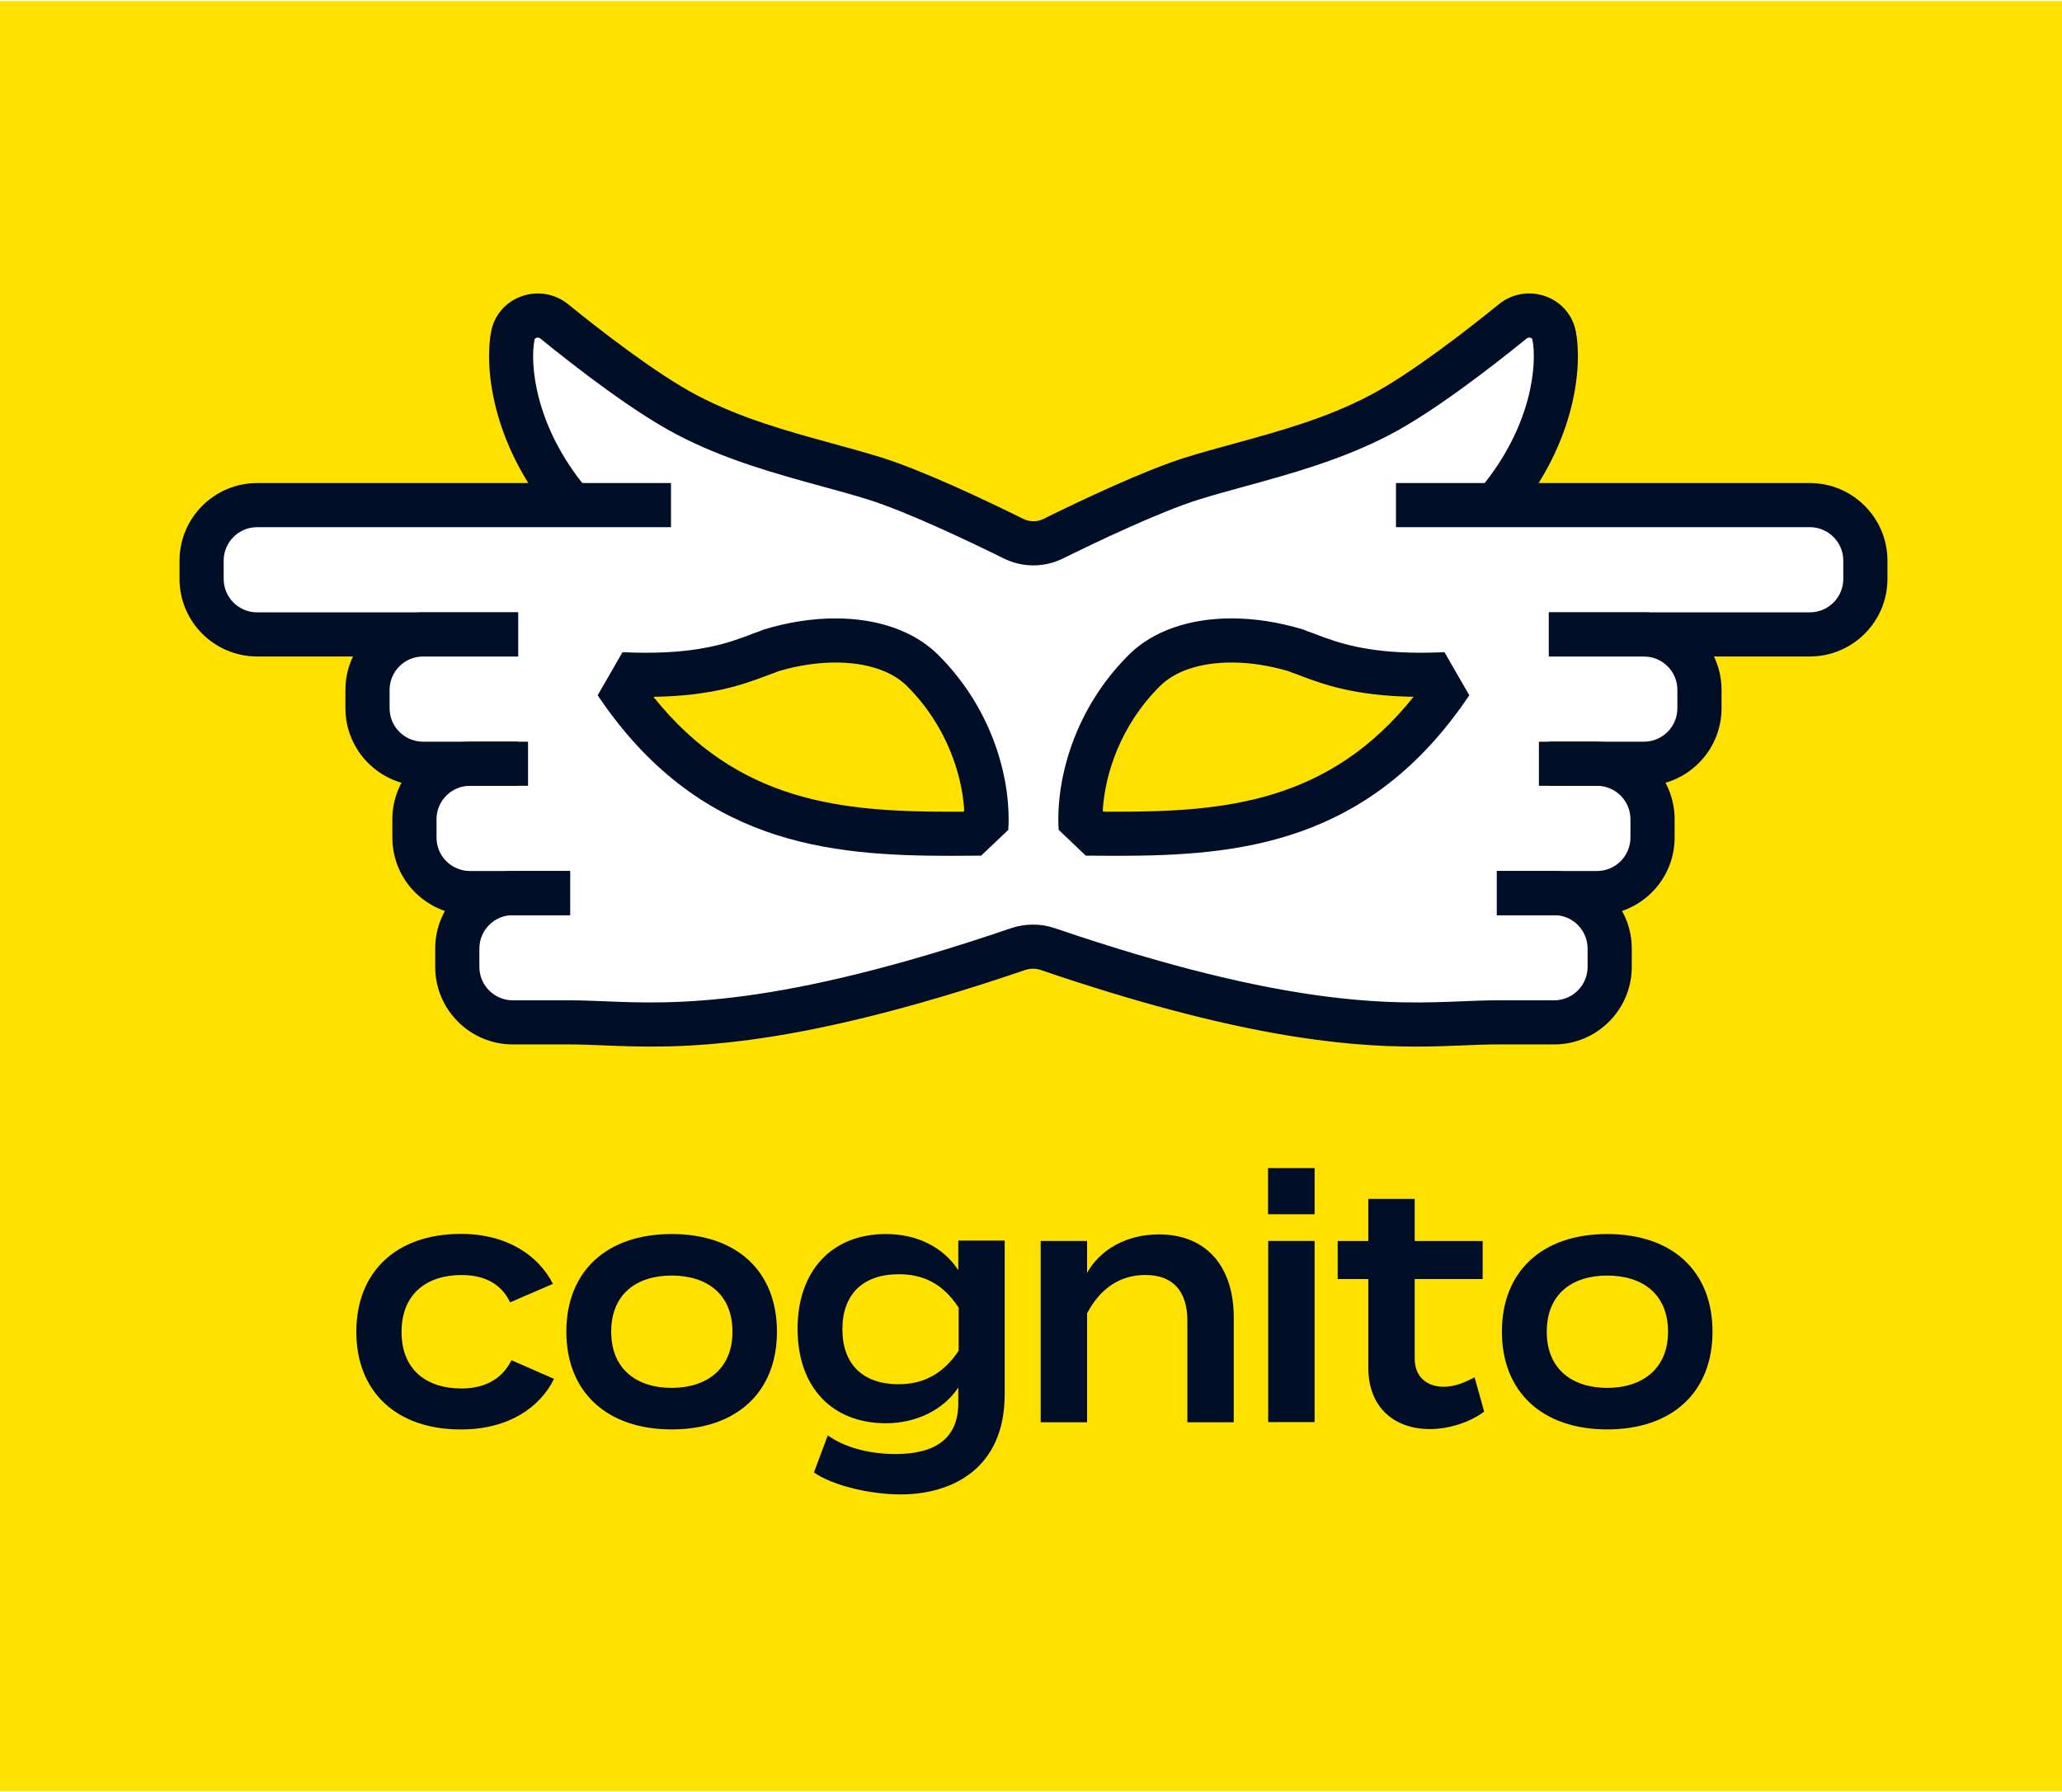
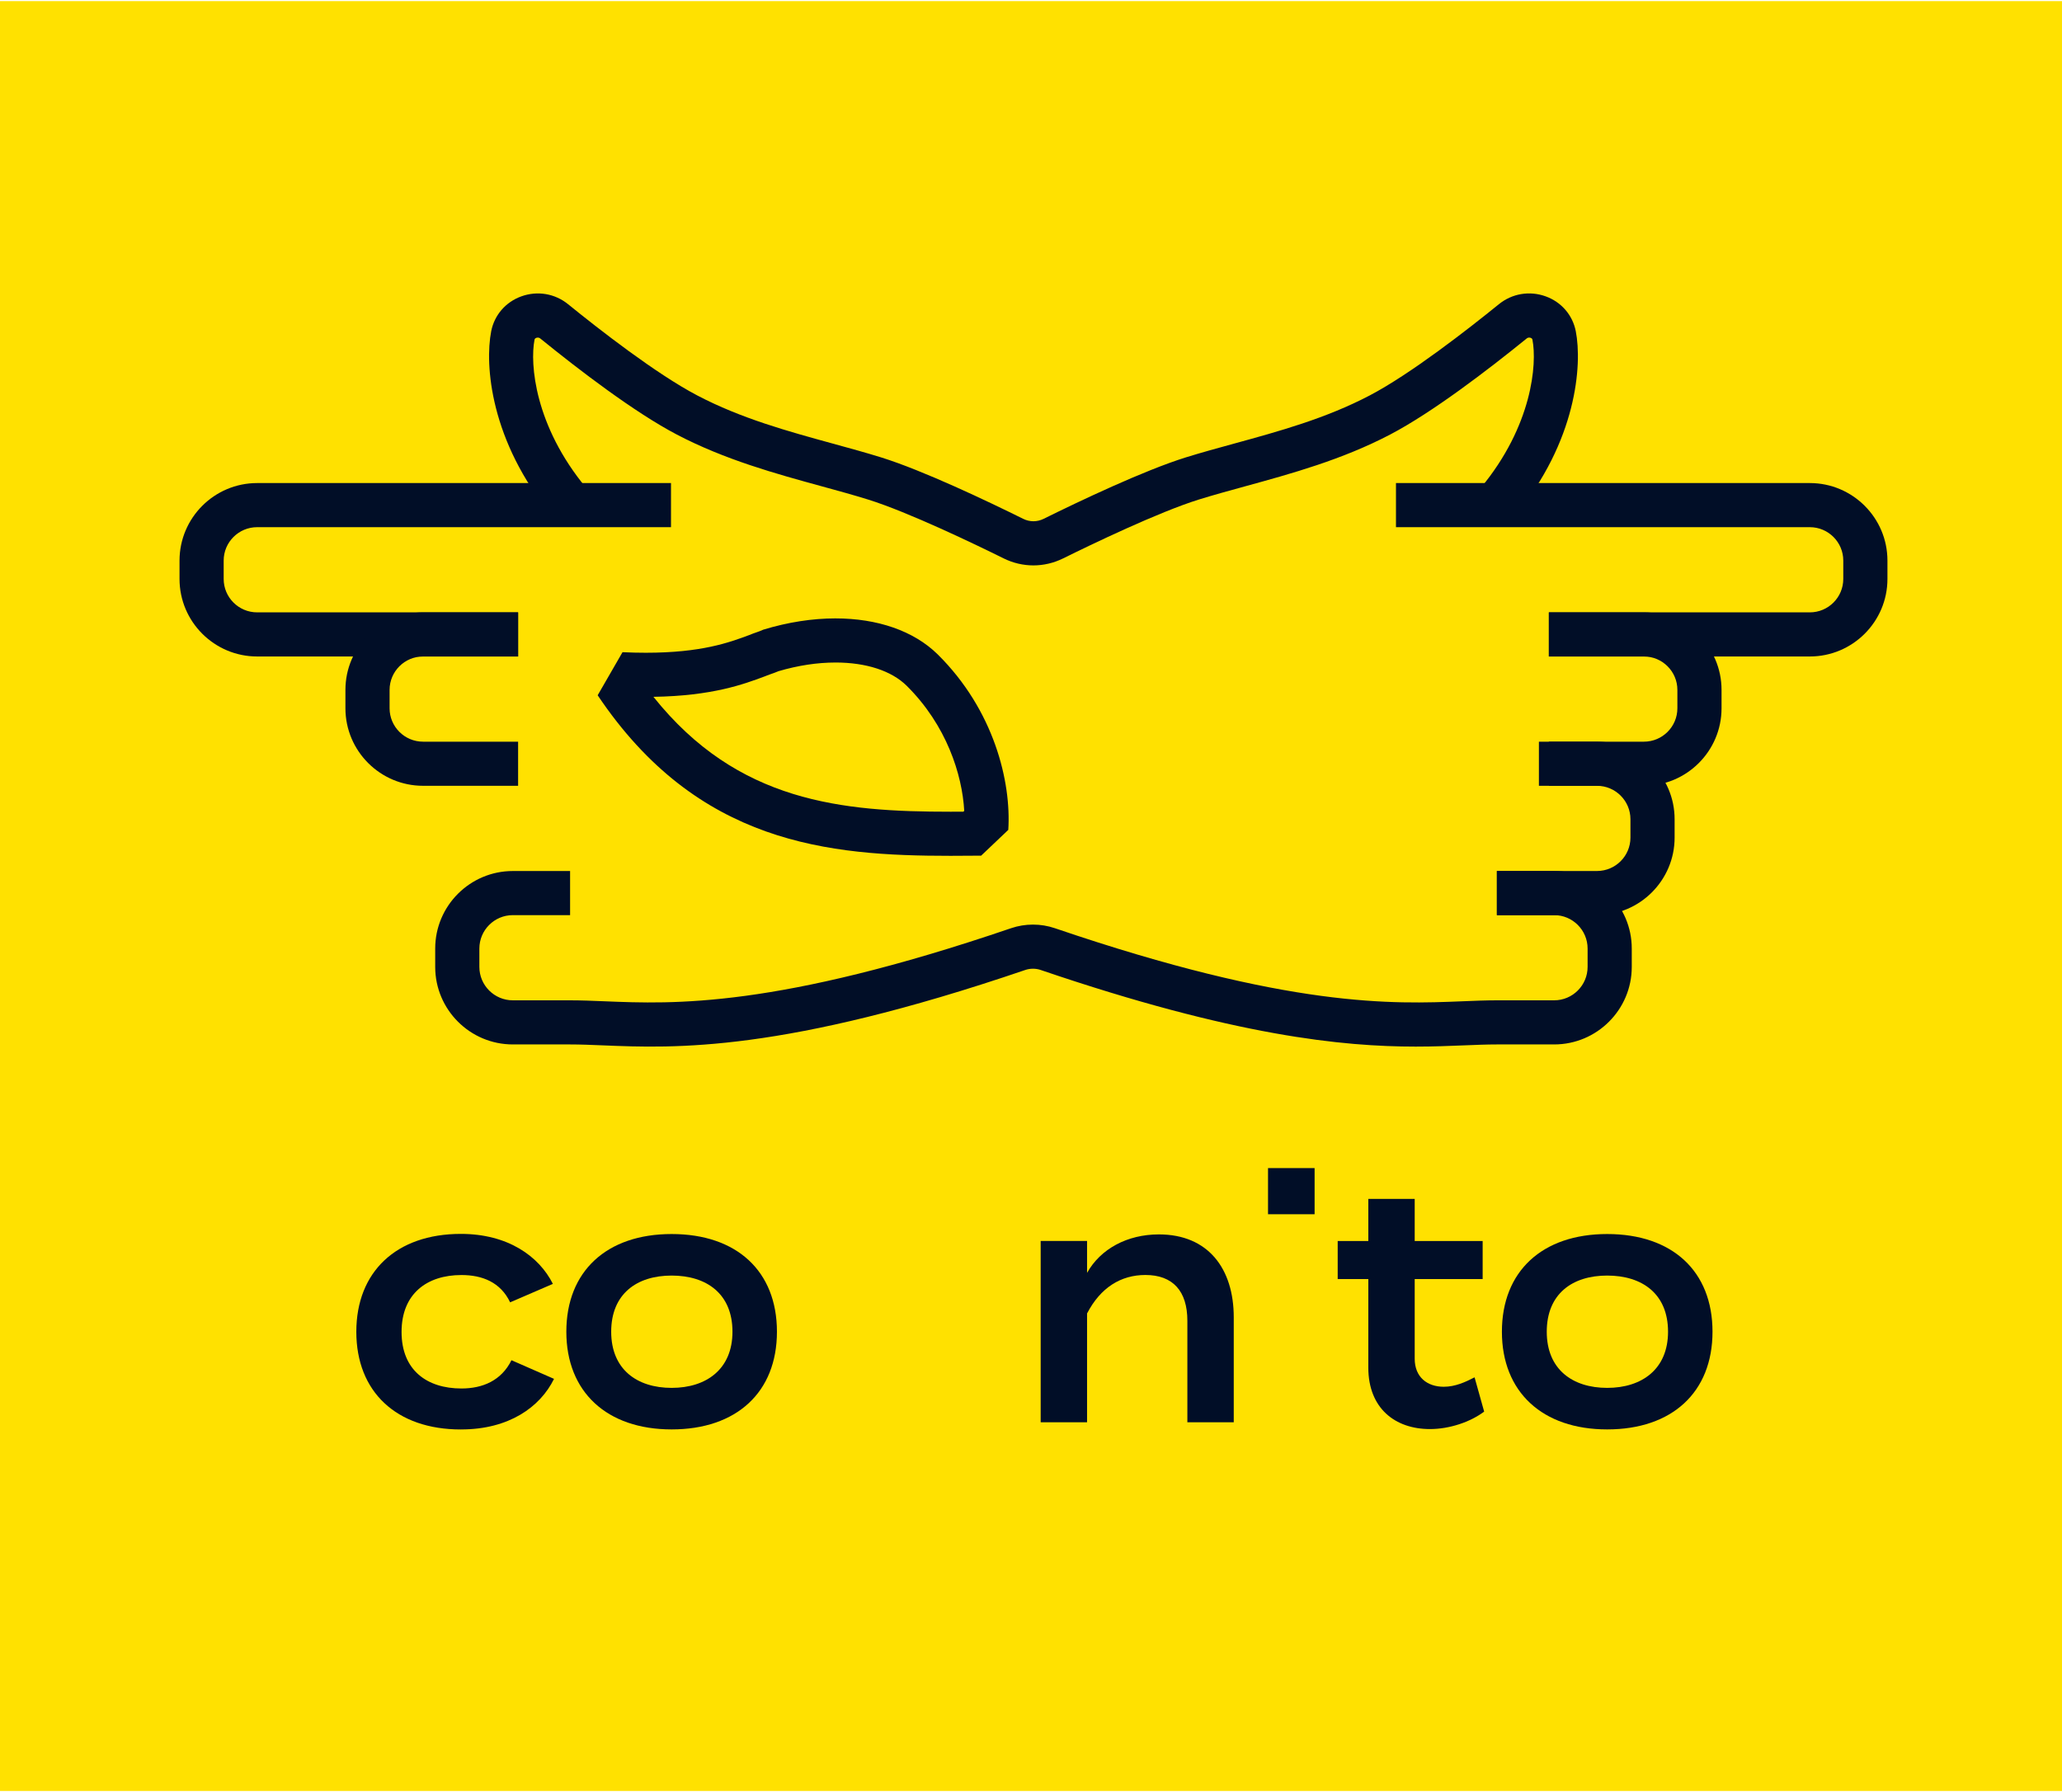
<svg xmlns="http://www.w3.org/2000/svg" width="260" height="226" viewBox="0 0 402 349" fill="none">
  <rect width="402" height="349" fill="#FFE100" />
-   <path fill-rule="evenodd" clip-rule="evenodd" d="M291.243 97.758H353.199C359.178 97.758 364.027 102.602 364.027 108.576V112.155C364.027 118.129 359.178 122.973 353.199 122.973H320.856C326.835 122.973 331.684 127.818 331.684 133.791V137.371C331.684 143.345 326.835 148.189 320.856 148.189H311.706C317.686 148.189 322.534 153.033 322.534 159.007V162.587C322.534 168.56 317.686 173.405 311.706 173.405H303.353C309.332 173.405 314.181 178.249 314.181 184.222V187.802C314.181 193.776 309.332 198.62 303.353 198.62H292.188C290.111 198.62 287.944 198.709 285.595 198.805C271.637 199.375 251.213 200.209 204.634 184.328C202.781 183.694 200.714 183.694 198.86 184.328C152.3 200.207 132.016 199.376 118.099 198.805C115.753 198.709 113.587 198.62 111.507 198.62H100.342C94.363 198.62 89.514 193.776 89.514 187.802V184.222C89.514 178.249 94.363 173.405 100.342 173.405H91.988C86.009 173.405 81.16 168.56 81.16 162.587V159.007C81.16 153.033 86.009 148.189 91.988 148.189H82.839C76.859 148.189 72.011 143.345 72.011 137.371V133.791C72.011 127.818 76.859 122.973 82.839 122.973H50.496C44.516 122.973 39.668 118.129 39.668 112.155V108.576C39.668 102.602 44.516 97.758 50.496 97.758H112.446L111.348 97.159C100.304 83.853 99.219 70.466 100.347 64.681C101.059 61.039 105.522 59.584 108.404 61.921C114.839 67.14 126.066 75.866 134.312 80.184C143.287 84.887 152.825 87.502 161.628 89.916C164.811 90.789 167.897 91.635 170.826 92.544C178.837 95.03 191.562 101.13 197.93 104.284C200.401 105.508 203.256 105.508 205.727 104.287C212.106 101.135 224.86 95.032 232.871 92.544C235.807 91.632 238.902 90.783 242.094 89.908C250.888 87.496 260.417 84.882 269.385 80.184C277.628 75.866 288.858 67.143 295.293 61.921C298.175 59.584 302.64 61.042 303.35 64.681C304.478 70.466 303.393 83.853 292.35 97.159L291.243 97.758ZM185.305 162.36C162.921 162.36 139.616 160.215 121.611 135.145L123.802 131.344C124.517 131.36 125.219 131.368 125.904 131.368C137.568 131.368 143.571 129.137 147.546 127.659L147.563 127.653L147.757 127.575C148.141 127.411 148.484 127.293 148.812 127.181L148.817 127.179C149.27 127.022 149.775 126.847 150.325 126.605C154.621 125.319 158.846 124.669 162.885 124.669C170.001 124.669 175.999 126.718 179.781 130.438C189.174 139.725 192.377 151.621 192.333 159.7L189.549 162.344C188.143 162.355 186.729 162.363 185.307 162.363L185.305 162.36ZM217.664 162.36C216.242 162.36 214.828 162.352 213.423 162.342L210.635 159.697C210.592 151.615 213.798 139.722 223.195 130.427C226.967 126.715 232.968 124.669 240.083 124.669C244.125 124.669 248.35 125.319 252.646 126.605C253.196 126.847 253.698 127.022 254.154 127.179L254.186 127.19C254.505 127.3 254.844 127.416 255.215 127.575L255.409 127.653C259.381 129.133 265.381 131.368 277.067 131.368C277.753 131.368 278.454 131.36 279.169 131.344L281.36 135.145C263.355 160.212 240.048 162.36 217.667 162.36H217.664Z" fill="white" />
  <path d="M162.886 128.966C168.862 128.966 173.789 130.575 176.744 133.481C184.533 141.185 187.588 150.809 187.984 157.891L187.814 158.052C186.98 158.058 186.144 158.061 185.305 158.061C164.17 158.061 143.828 156.249 127.391 135.657C138.88 135.476 144.975 133.206 149.066 131.68L149.26 131.608L149.451 131.527C149.659 131.438 149.91 131.351 150.226 131.241C150.649 131.095 151.186 130.909 151.788 130.653C155.601 129.535 159.332 128.968 162.883 128.968M162.883 120.364C158.431 120.364 153.661 121.084 148.796 122.566C147.932 122.979 147.107 123.167 146.057 123.617C142.142 125.076 136.73 127.063 125.904 127.063C124.485 127.063 122.974 127.028 121.361 126.955L116.52 135.355C136.004 164.398 161.55 166.66 185.305 166.66C187.312 166.66 189.304 166.644 191.281 166.627L196.572 161.603C197.174 152.23 193.796 138.242 182.798 127.37C178.136 122.785 171.042 120.366 162.883 120.366V120.364Z" fill="#010E27" />
  <path d="M101.008 127.79H50.131C41.786 127.79 35 121.008 35 112.673V109.093C35 100.757 41.789 93.975 50.131 93.975H130.815V102.577H50.131C46.535 102.577 43.607 105.499 43.607 109.093V112.673C43.607 116.266 46.532 119.188 50.131 119.188H101.008V127.79Z" fill="#010E27" />
  <path d="M101.008 153.005H82.475C74.132 153.005 67.343 146.223 67.343 137.888V134.308C67.343 125.973 74.132 119.19 82.475 119.19H101.008V127.792H82.475C78.878 127.792 75.953 130.715 75.953 134.308V137.888C75.953 141.481 78.878 144.403 82.475 144.403H101.008V153.005Z" fill="#010E27" />
-   <path d="M111.142 178.222H91.624C83.281 178.222 76.493 171.44 76.493 163.105V159.525C76.493 151.19 83.281 144.407 91.624 144.407H102.945V153.009H91.624C88.027 153.009 85.102 155.931 85.102 159.525V163.105C85.102 166.698 88.027 169.62 91.624 169.62H111.142V178.222Z" fill="#010E27" />
  <path d="M201.467 110.031C199.484 110.031 197.5 109.573 195.655 108.659C190.334 106.026 177.105 99.631 169.186 97.173C166.323 96.283 163.306 95.456 160.112 94.582C151.31 92.17 141.333 89.433 131.948 84.516C123.703 80.198 112.921 71.944 105.325 65.781C105.018 65.531 104.683 65.614 104.554 65.663C104.26 65.771 104.224 65.943 104.208 66.027C103.294 70.717 104.224 82.797 114.297 94.935L107.67 100.427C95.563 85.837 94.487 70.906 95.76 64.382C96.375 61.231 98.566 58.686 101.618 57.578C104.756 56.441 108.172 57.01 110.754 59.104C116.722 63.948 127.933 72.699 135.95 76.898C144.511 81.384 153.601 83.875 162.394 86.288C165.659 87.183 168.743 88.029 171.744 88.959C179.946 91.507 192.644 97.566 199.481 100.952C200.744 101.578 202.195 101.578 203.458 100.952C210.306 97.566 223.02 91.507 231.23 88.956C234.234 88.024 237.318 87.18 240.58 86.285C249.373 83.875 258.463 81.381 267.024 76.896C275.033 72.699 286.246 63.946 292.217 59.101C294.8 57.007 298.215 56.438 301.353 57.576C304.408 58.684 306.596 61.226 307.211 64.38C308.485 70.903 307.408 85.835 295.299 100.424L288.672 94.933C298.744 82.797 299.675 70.715 298.76 66.024C298.744 65.94 298.709 65.768 298.415 65.66C298.286 65.612 297.948 65.531 297.643 65.779C290.045 71.944 279.258 80.198 271.02 84.514C261.639 89.428 251.661 92.164 242.857 94.58C239.665 95.456 236.648 96.283 233.783 97.17C225.853 99.631 212.602 106.026 207.271 108.662C205.425 109.573 203.445 110.031 201.464 110.031H201.467Z" fill="#010E27" />
  <path d="M352.837 127.79H301.961V119.188H352.837C356.434 119.188 359.359 116.266 359.359 112.673V109.093C359.359 105.499 356.434 102.577 352.837 102.577H272.154V93.975H352.837C361.18 93.975 367.969 100.757 367.969 109.093V112.673C367.969 121.008 361.18 127.79 352.837 127.79Z" fill="#010E27" />
  <path d="M320.494 153.005H301.961V144.403H320.494C324.091 144.403 327.016 141.481 327.016 137.888V134.308C327.016 130.715 324.091 127.792 320.494 127.792H301.961V119.19H320.494C328.837 119.19 335.626 125.973 335.626 134.308V137.888C335.626 146.223 328.837 153.005 320.494 153.005Z" fill="#010E27" />
  <path d="M311.345 178.222H291.826V169.62H311.345C314.941 169.62 317.866 166.698 317.866 163.105V159.525C317.866 155.931 314.941 153.009 311.345 153.009H300.02V144.407H311.345C319.687 144.407 326.476 151.19 326.476 159.525V163.105C326.476 171.44 319.687 178.222 311.345 178.222Z" fill="#010E27" />
  <path d="M276.007 203.858C261.898 203.858 240.771 201.834 202.881 188.916C201.931 188.592 200.841 188.592 199.888 188.916C152.565 205.052 131.503 204.192 117.559 203.618C115.284 203.526 113.137 203.437 111.143 203.437H99.978C91.635 203.437 84.846 196.655 84.846 188.32V184.74C84.846 176.405 91.635 169.623 99.978 169.623H111.143V178.225H99.978C96.381 178.225 93.456 181.147 93.456 184.74V188.32C93.456 191.913 96.381 194.835 99.978 194.835H111.143C113.312 194.835 115.546 194.927 117.91 195.024C131.204 195.571 151.305 196.394 197.107 180.775C199.864 179.834 202.905 179.834 205.662 180.775C251.478 196.396 271.682 195.571 285.056 195.024C287.425 194.927 289.659 194.835 291.826 194.835H302.991C306.588 194.835 309.513 191.913 309.513 188.32V184.74C309.513 181.147 306.588 178.225 302.991 178.225H291.826V169.623H302.991C311.334 169.623 318.123 176.405 318.123 184.74V188.32C318.123 196.655 311.334 203.437 302.991 203.437H291.826C289.838 203.437 287.684 203.526 285.407 203.618C282.612 203.731 279.528 203.858 276.009 203.858H276.007Z" fill="#010E27" />
-   <path d="M240.086 128.966C243.637 128.966 247.366 129.532 251.181 130.65C251.785 130.904 252.322 131.09 252.743 131.238C253.061 131.349 253.312 131.435 253.517 131.524L253.709 131.605L253.903 131.677C257.994 133.2 264.089 135.47 275.578 135.654C259.14 156.246 238.799 158.058 217.664 158.058C216.825 158.058 215.989 158.055 215.155 158.049L214.985 157.888C215.381 150.806 218.433 141.185 226.209 133.497C229.18 130.575 234.109 128.966 240.086 128.966ZM240.086 120.364C231.929 120.364 224.83 122.782 220.171 127.367C209.176 138.241 205.797 152.227 206.396 161.6L211.688 166.625C213.665 166.643 215.657 166.657 217.664 166.657C241.416 166.657 266.965 164.392 286.449 135.352L281.608 126.952C279.995 127.025 278.484 127.06 277.064 127.06C266.242 127.06 260.827 125.073 256.912 123.615C255.862 123.164 255.034 122.976 254.173 122.563C249.308 121.081 244.541 120.361 240.086 120.361V120.364Z" fill="#010E27" />
  <path d="M89.846 278.512C77.235 278.512 69.467 271.126 69.467 259.464C69.467 247.803 77.235 240.379 89.846 240.379C99.004 240.379 105.083 244.727 107.786 250.127L99.454 253.725C97.576 249.787 94.012 248.401 89.959 248.401C83.241 248.401 78.287 252.038 78.287 259.5C78.287 266.961 83.241 270.522 89.959 270.522C94.05 270.522 97.727 269.023 99.716 265.01L108.01 268.646C105.306 274.159 99.19 278.507 89.921 278.507H89.846V278.512Z" fill="#010E27" />
  <path d="M110.411 259.454C110.411 247.682 118.255 240.406 130.942 240.406C143.629 240.406 151.47 247.642 151.47 259.454C151.47 271.267 143.588 278.502 130.942 278.502C118.296 278.502 110.411 271.191 110.411 259.454ZM142.8 259.454C142.8 252.068 137.771 248.504 130.942 248.504C124.113 248.504 119.156 252.103 119.156 259.454C119.156 266.805 124.186 270.404 130.942 270.404C137.698 270.404 142.8 266.768 142.8 259.454Z" fill="#010E27" />
-   <path d="M195.868 271.679C195.868 286.19 185.548 291.177 175.602 291.177C169.747 291.177 162.503 289.527 158.676 286.902L161.38 279.666C164.345 281.804 169 283.303 174.628 283.303C182.623 283.303 186.827 280.041 186.827 273.367V270.329C183.861 274.828 178.419 277.302 172.715 277.302C162.206 277.302 155.49 270.253 155.49 258.891C155.49 247.528 162.208 240.406 172.715 240.406C178.756 240.406 183.861 242.919 186.827 247.456V241.681H195.871V271.679H195.868ZM186.897 263.093V254.769C183.856 250.081 179.992 248.245 175.224 248.245C168.169 248.245 164.229 252.219 164.229 258.969C164.229 265.719 168.134 269.692 175.224 269.692C179.989 269.692 183.856 267.706 186.897 263.169V263.093Z" fill="#010E27" />
  <path d="M202.886 277.076V241.754H211.93V247.978C214.558 243.291 219.774 240.479 225.928 240.479C235.574 240.479 240.528 247.191 240.528 256.64V277.111H231.484V257.314C231.484 251.539 228.67 248.391 223.303 248.391C218.538 248.391 214.558 250.828 211.93 255.89V277.114H202.886V277.076Z" fill="#010E27" />
-   <path d="M256.288 277.076H247.244V241.754H256.288V277.076Z" fill="#010E27" />
  <path d="M289.355 275.022C286.616 277.084 282.561 278.435 278.77 278.435C271.976 278.435 266.76 274.386 266.76 266.436V249.189H260.792V241.765H266.76V233.554H275.805V241.765H289.053V249.189H275.805V264.711C275.805 268.31 278.244 270.186 281.471 270.186C283.686 270.186 285.674 269.286 287.477 268.348L289.355 275.06V275.022Z" fill="#010E27" />
  <path d="M292.806 259.454C292.806 247.682 300.649 240.406 313.333 240.406C326.018 240.406 333.864 247.642 333.864 259.454C333.864 271.267 325.982 278.502 313.333 278.502C300.684 278.502 292.806 271.191 292.806 259.454ZM325.195 259.454C325.195 252.068 320.165 248.504 313.333 248.504C306.502 248.504 301.55 252.103 301.55 259.454C301.55 266.805 306.58 270.404 313.333 270.404C320.087 270.404 325.195 266.768 325.195 259.454Z" fill="#010E27" />
  <path d="M256.291 227.548H247.209V236.546H256.291V227.548Z" fill="#010E27" />
</svg>